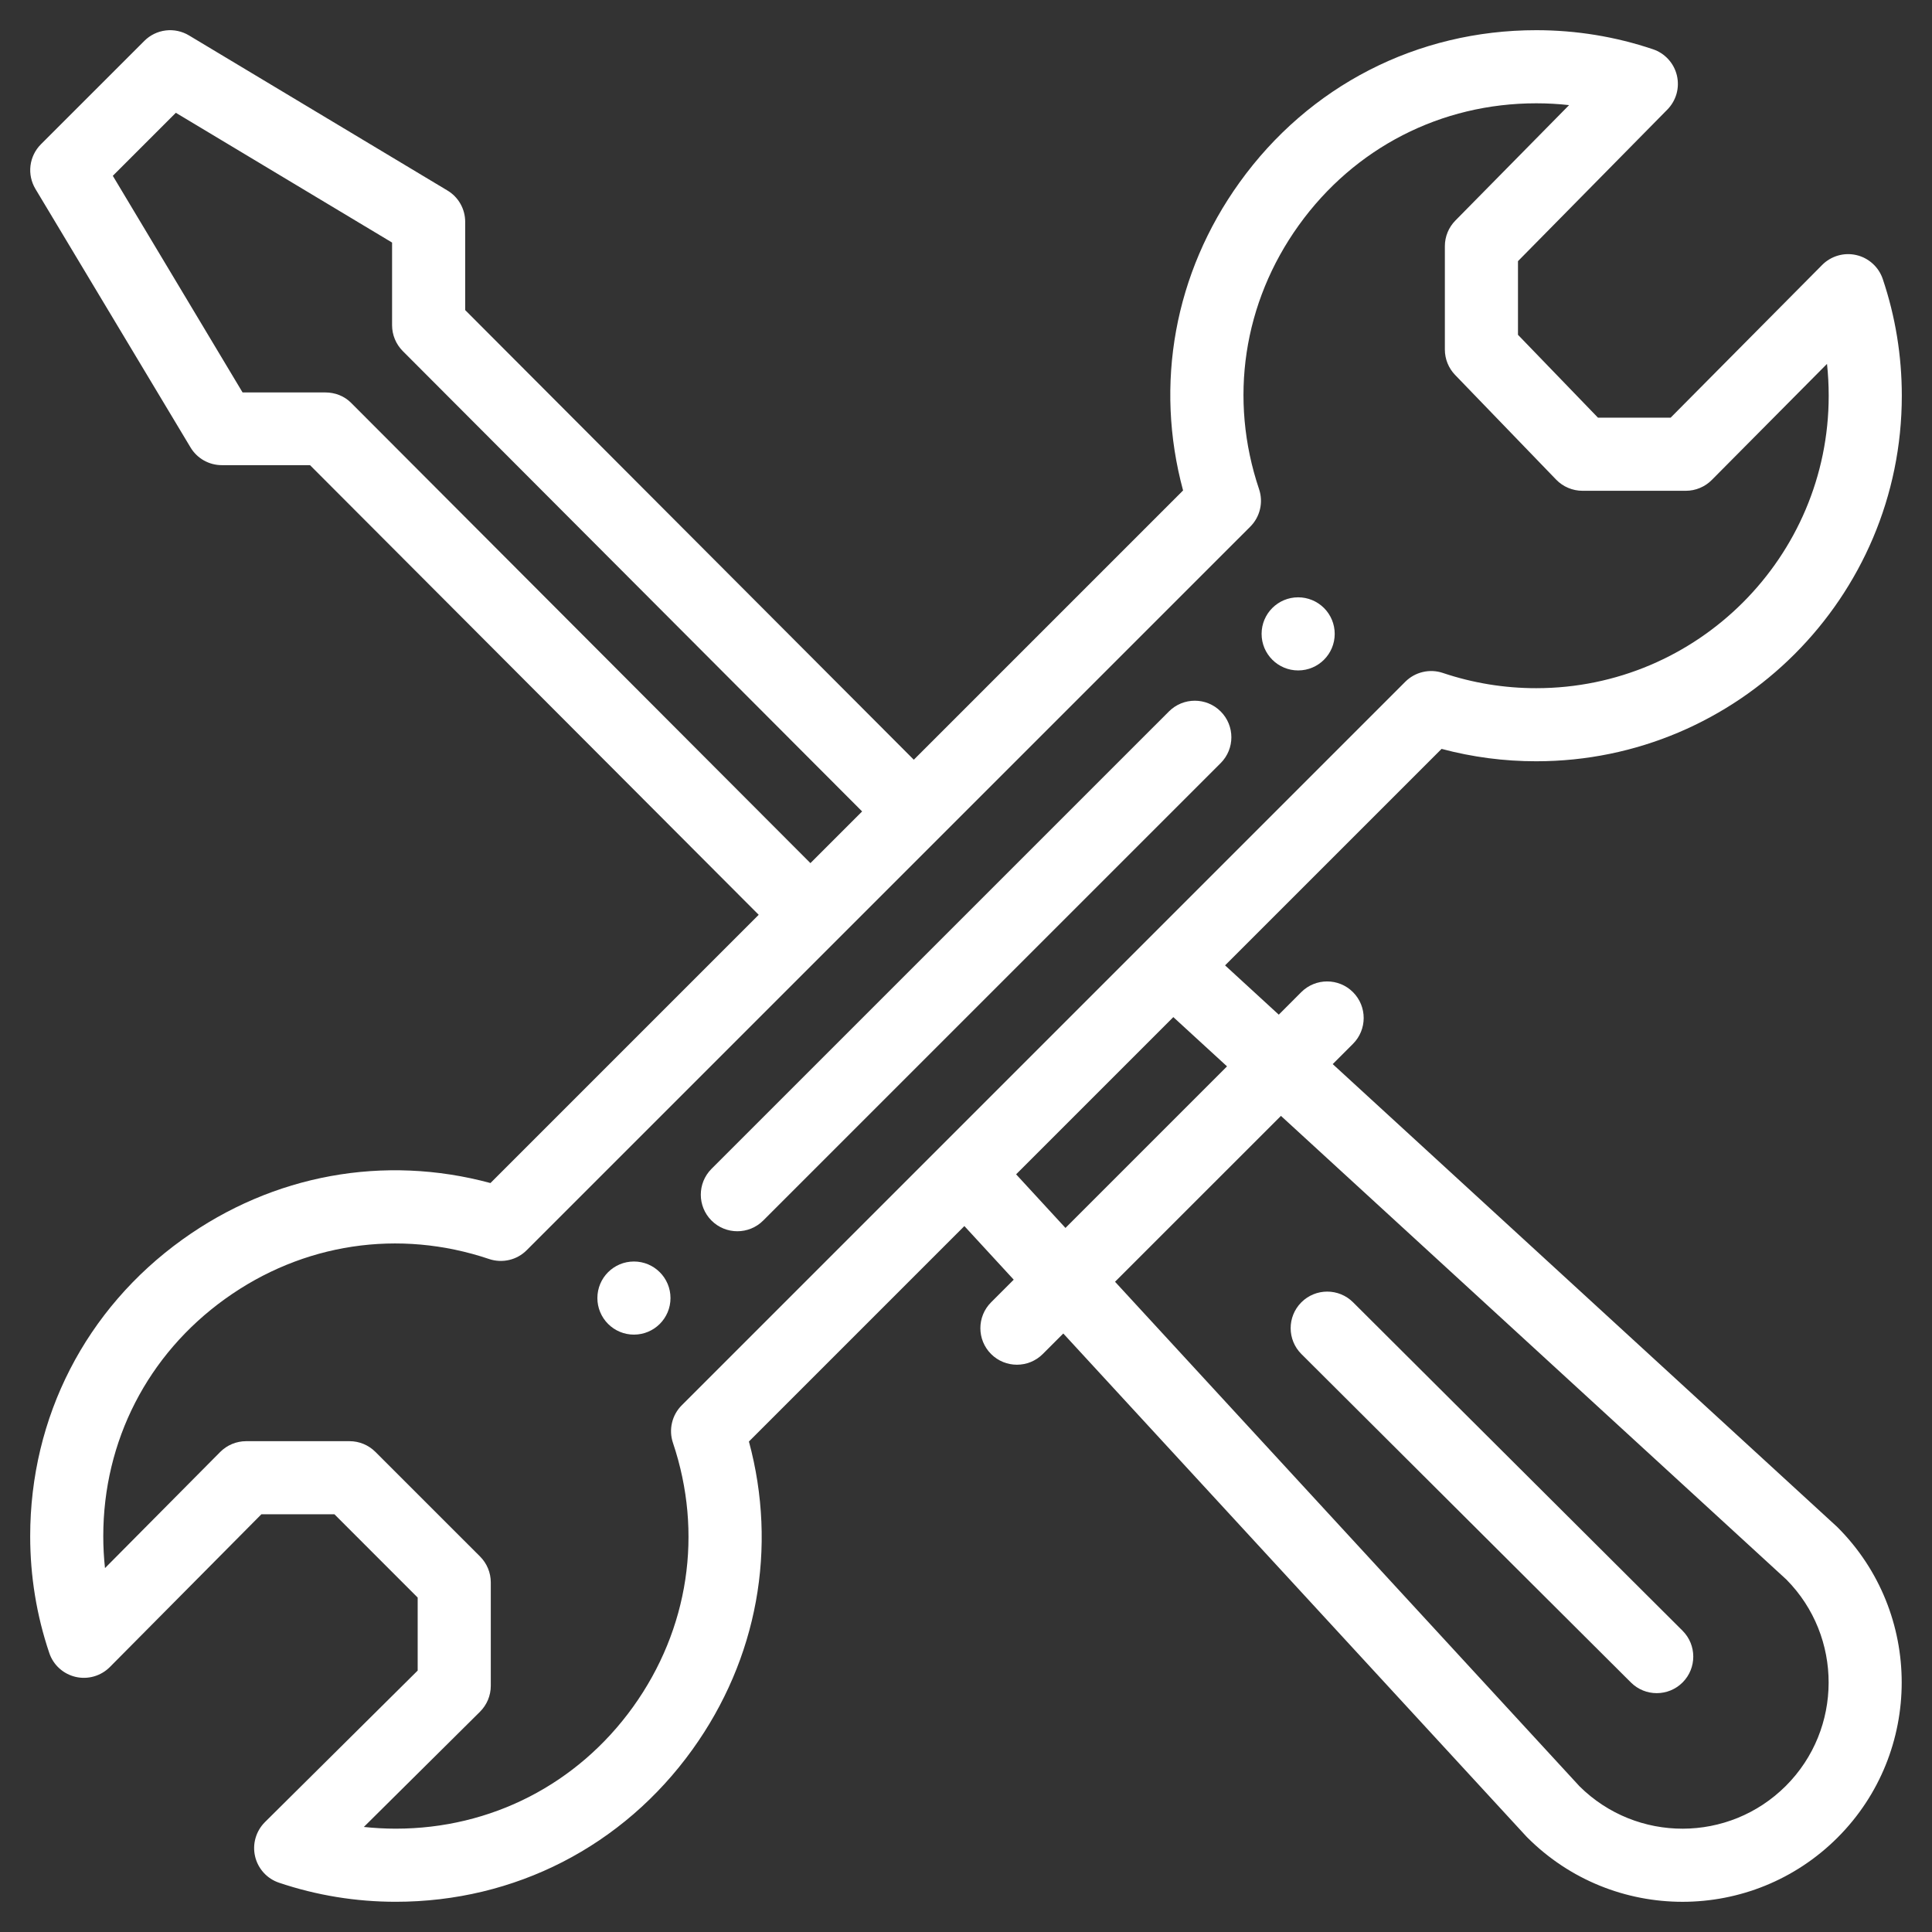
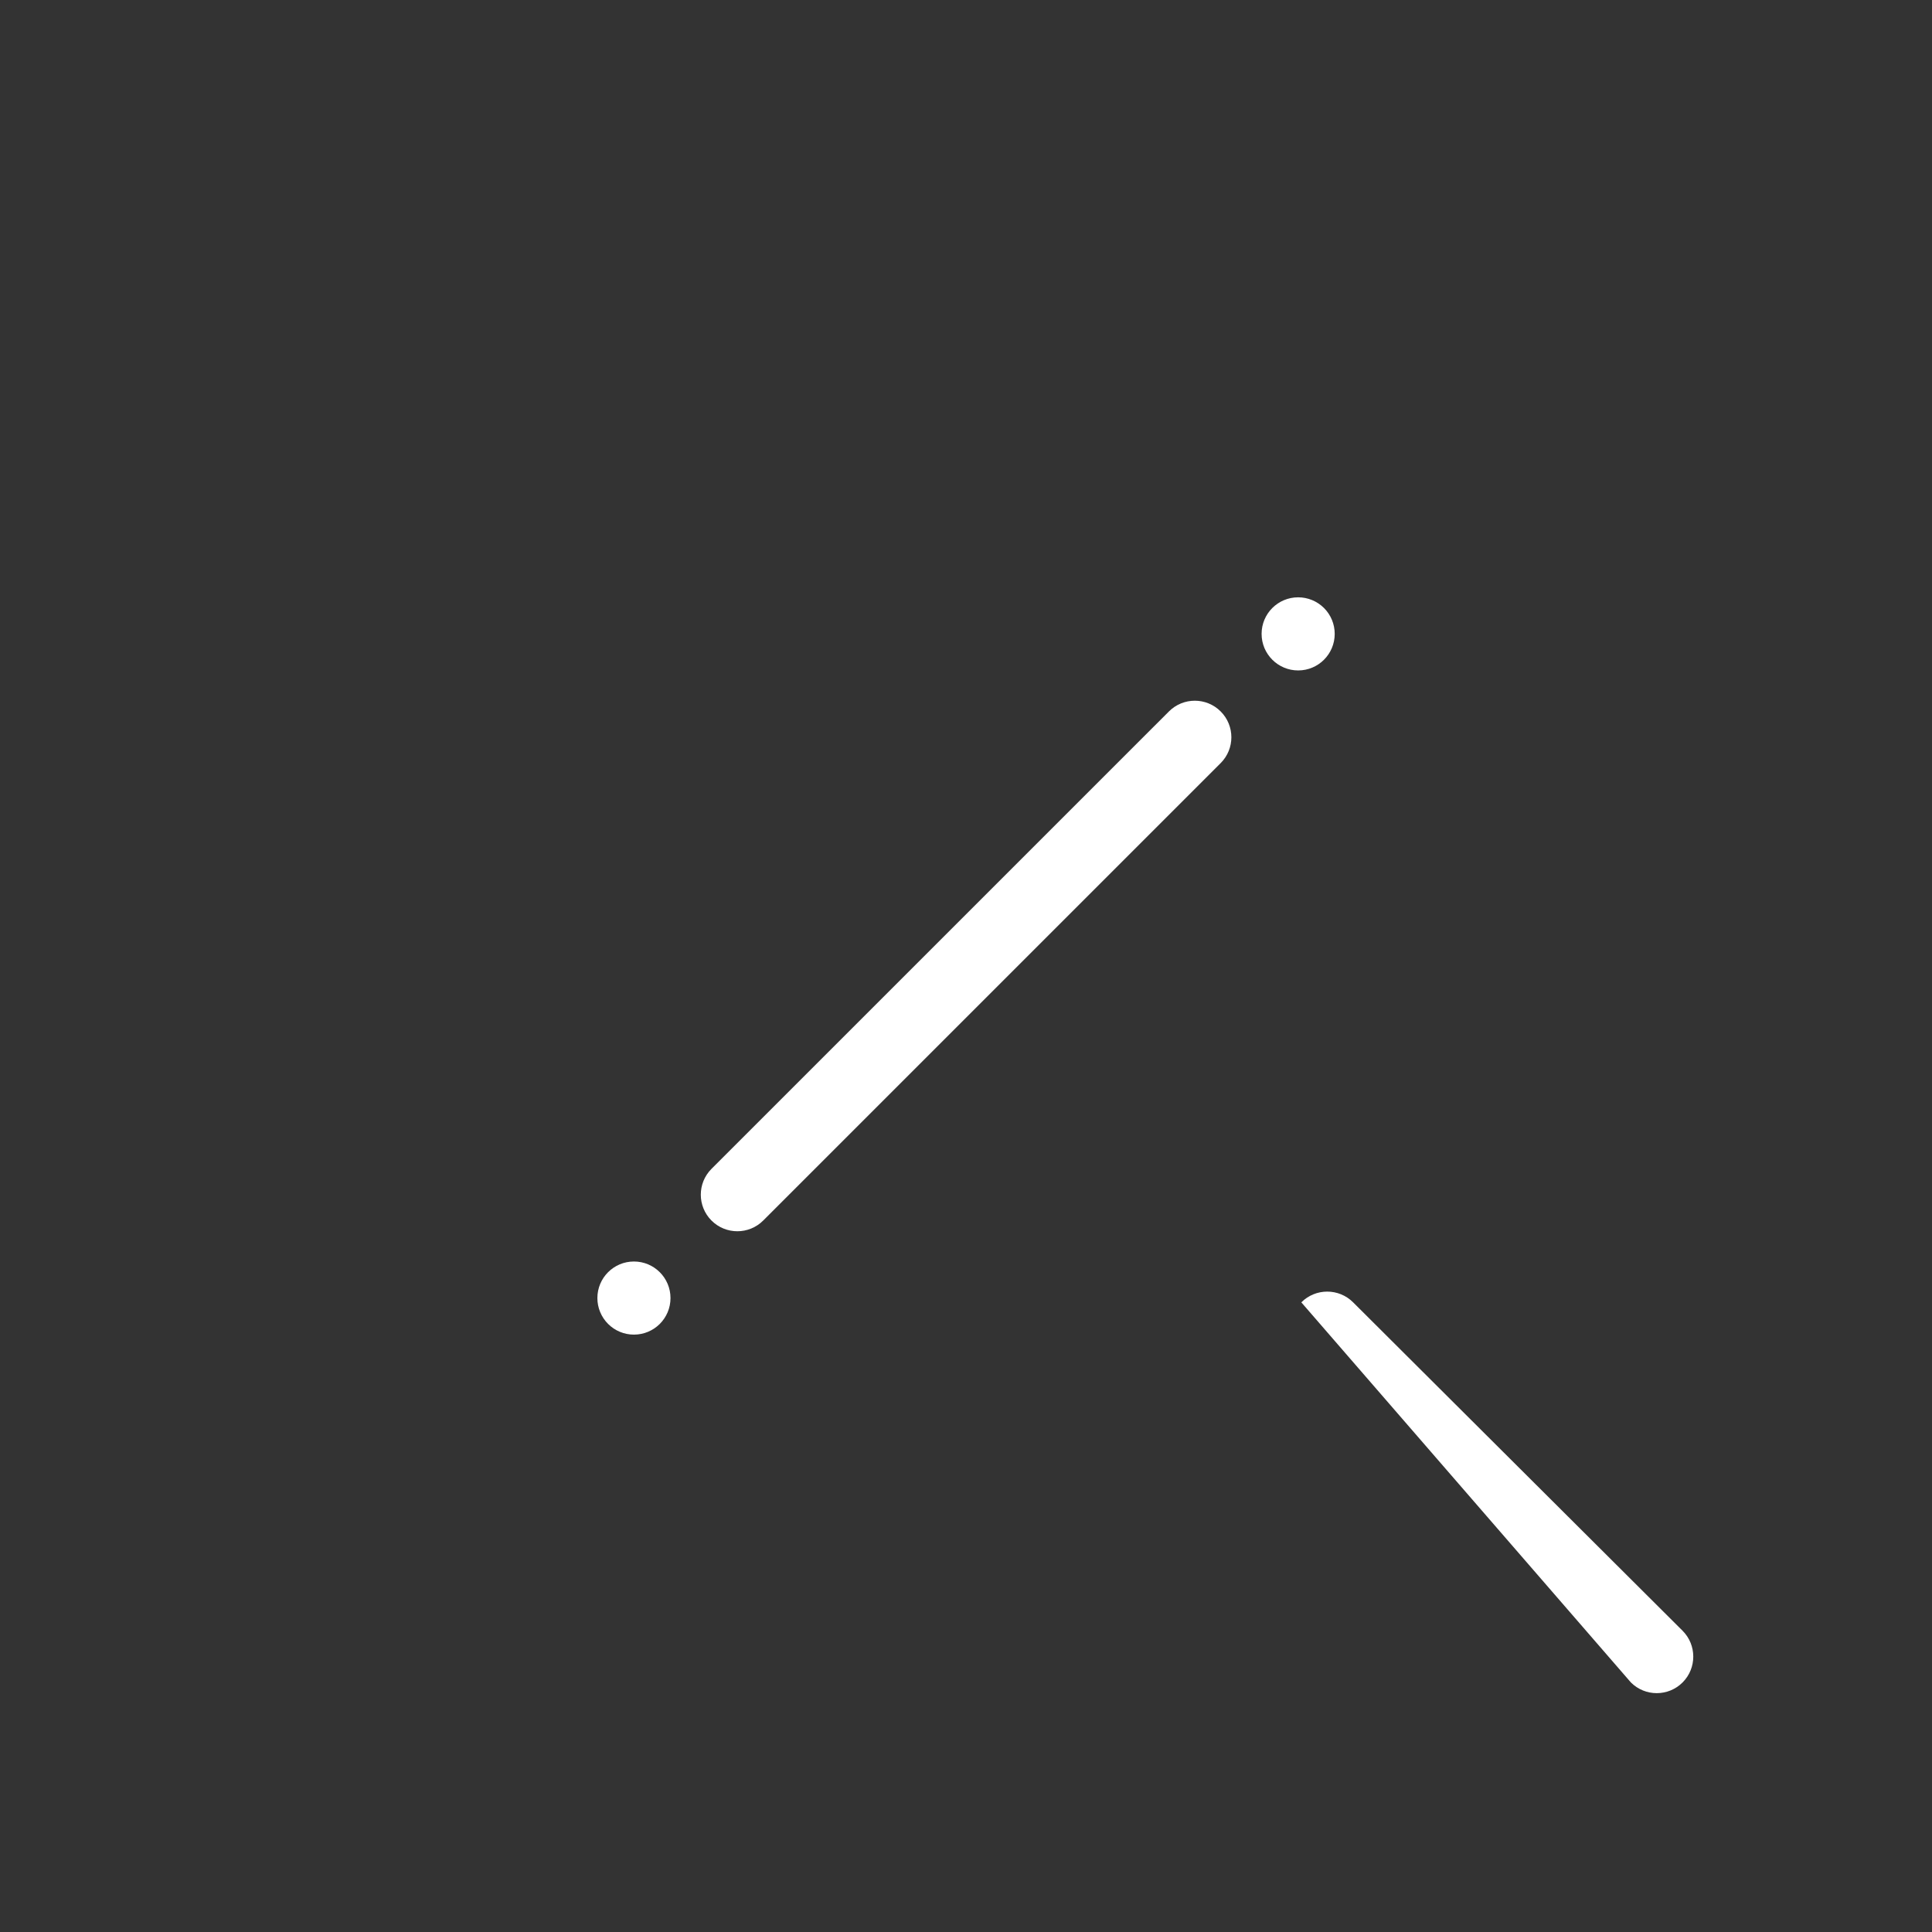
<svg xmlns="http://www.w3.org/2000/svg" width="64" height="64" viewBox="0 0 64 64" fill="none">
  <rect x="0" y="0" width="64" height="64" fill="#333333" stroke="none" />
  <path d="M43.003 19.787C42.334 19.787 41.792 20.328 41.792 20.998C41.792 21.666 42.334 22.209 43.003 22.209C43.673 22.209 44.214 21.666 44.214 20.998C44.214 20.839 44.183 20.681 44.122 20.534C44.061 20.387 43.972 20.254 43.859 20.141C43.747 20.029 43.613 19.94 43.466 19.879C43.319 19.818 43.162 19.787 43.003 19.787ZM21 41.789C20.33 41.789 19.789 42.331 19.789 43C19.789 43.159 19.82 43.316 19.881 43.463C19.942 43.61 20.031 43.744 20.143 43.856C20.256 43.969 20.389 44.058 20.536 44.119C20.683 44.18 20.841 44.211 21 44.211C21.669 44.211 22.211 43.67 22.211 43C22.211 42.331 21.669 41.789 21 41.789Z" fill="white" />
-   <path d="M61.495 8.45C61.294 8.403 61.085 8.408 60.886 8.466C60.688 8.523 60.507 8.63 60.362 8.776L55.342 13.836H52.935L50.285 11.091V8.651L55.234 3.629C55.378 3.482 55.482 3.302 55.538 3.104C55.593 2.906 55.596 2.698 55.549 2.498C55.501 2.299 55.404 2.114 55.265 1.963C55.127 1.811 54.952 1.697 54.758 1.632C53.515 1.213 52.214 1 50.891 1C46.947 1 43.363 2.839 41.06 6.046C38.904 9.048 38.239 12.726 39.191 16.247L30.271 25.167L15.41 10.272V7.349C15.41 7.14 15.356 6.934 15.253 6.752C15.15 6.57 15.002 6.418 14.822 6.311L6.26 1.173C6.028 1.034 5.757 0.976 5.489 1.009C5.221 1.042 4.971 1.164 4.781 1.355L1.356 4.779C1.165 4.97 1.043 5.22 1.01 5.488C0.977 5.756 1.035 6.027 1.174 6.259L6.311 14.821C6.418 15 6.57 15.149 6.752 15.252C6.934 15.355 7.14 15.409 7.349 15.409L10.271 15.41L25.133 30.304L16.247 39.19C12.727 38.238 9.046 38.904 6.043 41.061C2.838 43.364 1 46.946 1 50.89C1 52.212 1.212 53.514 1.632 54.756C1.697 54.952 1.812 55.128 1.965 55.266C2.118 55.405 2.304 55.502 2.505 55.549C2.706 55.596 2.916 55.59 3.114 55.533C3.313 55.476 3.493 55.369 3.639 55.223L8.658 50.163H11.079L13.836 52.921V55.34L8.776 60.36C8.63 60.506 8.523 60.686 8.466 60.885C8.408 61.083 8.403 61.293 8.45 61.494C8.496 61.695 8.594 61.881 8.733 62.034C8.871 62.187 9.047 62.301 9.242 62.367C10.485 62.786 11.787 62.999 13.109 62.999C17.053 62.999 20.635 61.161 22.938 57.956C25.096 54.953 25.761 51.273 24.809 47.752L31.946 40.615L33.581 42.391L32.831 43.141C32.358 43.614 32.358 44.381 32.831 44.854C33.304 45.326 34.07 45.326 34.543 44.854L35.223 44.174L50.562 60.835C50.573 60.847 50.585 60.859 50.597 60.871C53.435 63.709 58.033 63.71 60.873 60.871C63.704 58.038 63.704 53.428 60.873 50.595C60.86 50.583 60.848 50.571 60.835 50.559L44.148 35.25L44.819 34.579C45.292 34.106 45.292 33.339 44.819 32.866C44.346 32.393 43.58 32.393 43.106 32.866L42.361 33.612L40.582 31.979L47.754 24.808C48.777 25.081 49.832 25.219 50.891 25.218C57.568 25.218 63 19.786 63 13.11C63 11.787 62.788 10.486 62.369 9.243C62.303 9.047 62.188 8.871 62.035 8.733C61.882 8.594 61.697 8.496 61.495 8.45ZM11.63 13.344C11.403 13.116 11.095 13 10.774 13L8.035 12.999L3.737 5.824L5.825 3.736L12.988 8.035V10.774C12.988 11.094 13.116 11.402 13.342 11.629L28.559 26.88L26.846 28.592L11.63 13.344ZM42.433 36.965L59.177 52.325C61.048 54.215 61.042 57.276 59.16 59.159C57.273 61.045 54.22 61.051 52.325 59.175L36.937 42.46L42.433 36.965ZM40.647 35.325L35.295 40.677L33.66 38.901L38.868 33.693L40.647 35.325ZM50.891 22.797C49.839 22.798 48.793 22.627 47.796 22.292C47.582 22.22 47.352 22.209 47.133 22.261C46.913 22.312 46.713 22.424 46.553 22.583C40.482 28.654 27.401 41.734 22.584 46.552C22.424 46.711 22.312 46.912 22.261 47.132C22.209 47.352 22.22 47.581 22.292 47.795C23.299 50.784 22.817 53.972 20.971 56.543C19.129 59.106 16.264 60.577 13.109 60.577C12.755 60.577 12.402 60.557 12.053 60.52L15.9 56.704C16.013 56.591 16.103 56.457 16.165 56.31C16.226 56.162 16.258 56.004 16.258 55.844V52.419C16.258 52.097 16.13 51.789 15.903 51.562L12.436 48.096C12.209 47.869 11.901 47.741 11.58 47.741H8.154C7.994 47.741 7.836 47.773 7.688 47.834C7.541 47.895 7.407 47.986 7.294 48.099L3.478 51.945C3.44 51.594 3.421 51.242 3.421 50.889C3.421 47.735 4.892 44.87 7.456 43.028C10.026 41.181 13.215 40.7 16.204 41.707C16.418 41.779 16.648 41.789 16.867 41.738C17.087 41.687 17.288 41.575 17.447 41.415C17.514 41.349 41.399 17.464 41.416 17.447C41.576 17.287 41.688 17.086 41.739 16.867C41.791 16.647 41.78 16.418 41.708 16.204C40.701 13.215 41.181 10.028 43.026 7.459C44.87 4.893 47.736 3.422 50.89 3.422C51.256 3.422 51.618 3.442 51.978 3.482L48.212 7.305C47.989 7.531 47.863 7.836 47.863 8.154V11.58C47.863 11.894 47.985 12.195 48.203 12.421L51.549 15.888C51.662 16.005 51.797 16.098 51.947 16.161C52.097 16.225 52.258 16.258 52.42 16.258H55.846C56.006 16.258 56.164 16.226 56.312 16.164C56.459 16.103 56.593 16.013 56.706 15.899L60.522 12.054C60.559 12.403 60.578 12.755 60.578 13.11C60.578 18.451 56.233 22.797 50.891 22.797H50.891Z" fill="white" />
-   <path d="M38.723 23.567L23.569 38.72C23.097 39.193 23.097 39.959 23.569 40.432C24.042 40.905 24.809 40.905 25.282 40.432L40.436 25.279C40.909 24.806 40.909 24.04 40.436 23.567C39.963 23.094 39.196 23.094 38.723 23.567V23.567ZM54.026 55.734C54.499 56.206 55.266 56.206 55.739 55.732C56.211 55.258 56.209 54.491 55.736 54.019L44.821 43.139C44.347 42.667 43.58 42.669 43.108 43.142C42.636 43.616 42.637 44.383 43.111 44.855L54.026 55.734Z" fill="white" />
+   <path d="M38.723 23.567L23.569 38.72C23.097 39.193 23.097 39.959 23.569 40.432C24.042 40.905 24.809 40.905 25.282 40.432L40.436 25.279C40.909 24.806 40.909 24.04 40.436 23.567C39.963 23.094 39.196 23.094 38.723 23.567V23.567ZM54.026 55.734C54.499 56.206 55.266 56.206 55.739 55.732C56.211 55.258 56.209 54.491 55.736 54.019L44.821 43.139C44.347 42.667 43.58 42.669 43.108 43.142L54.026 55.734Z" fill="white" />
</svg>